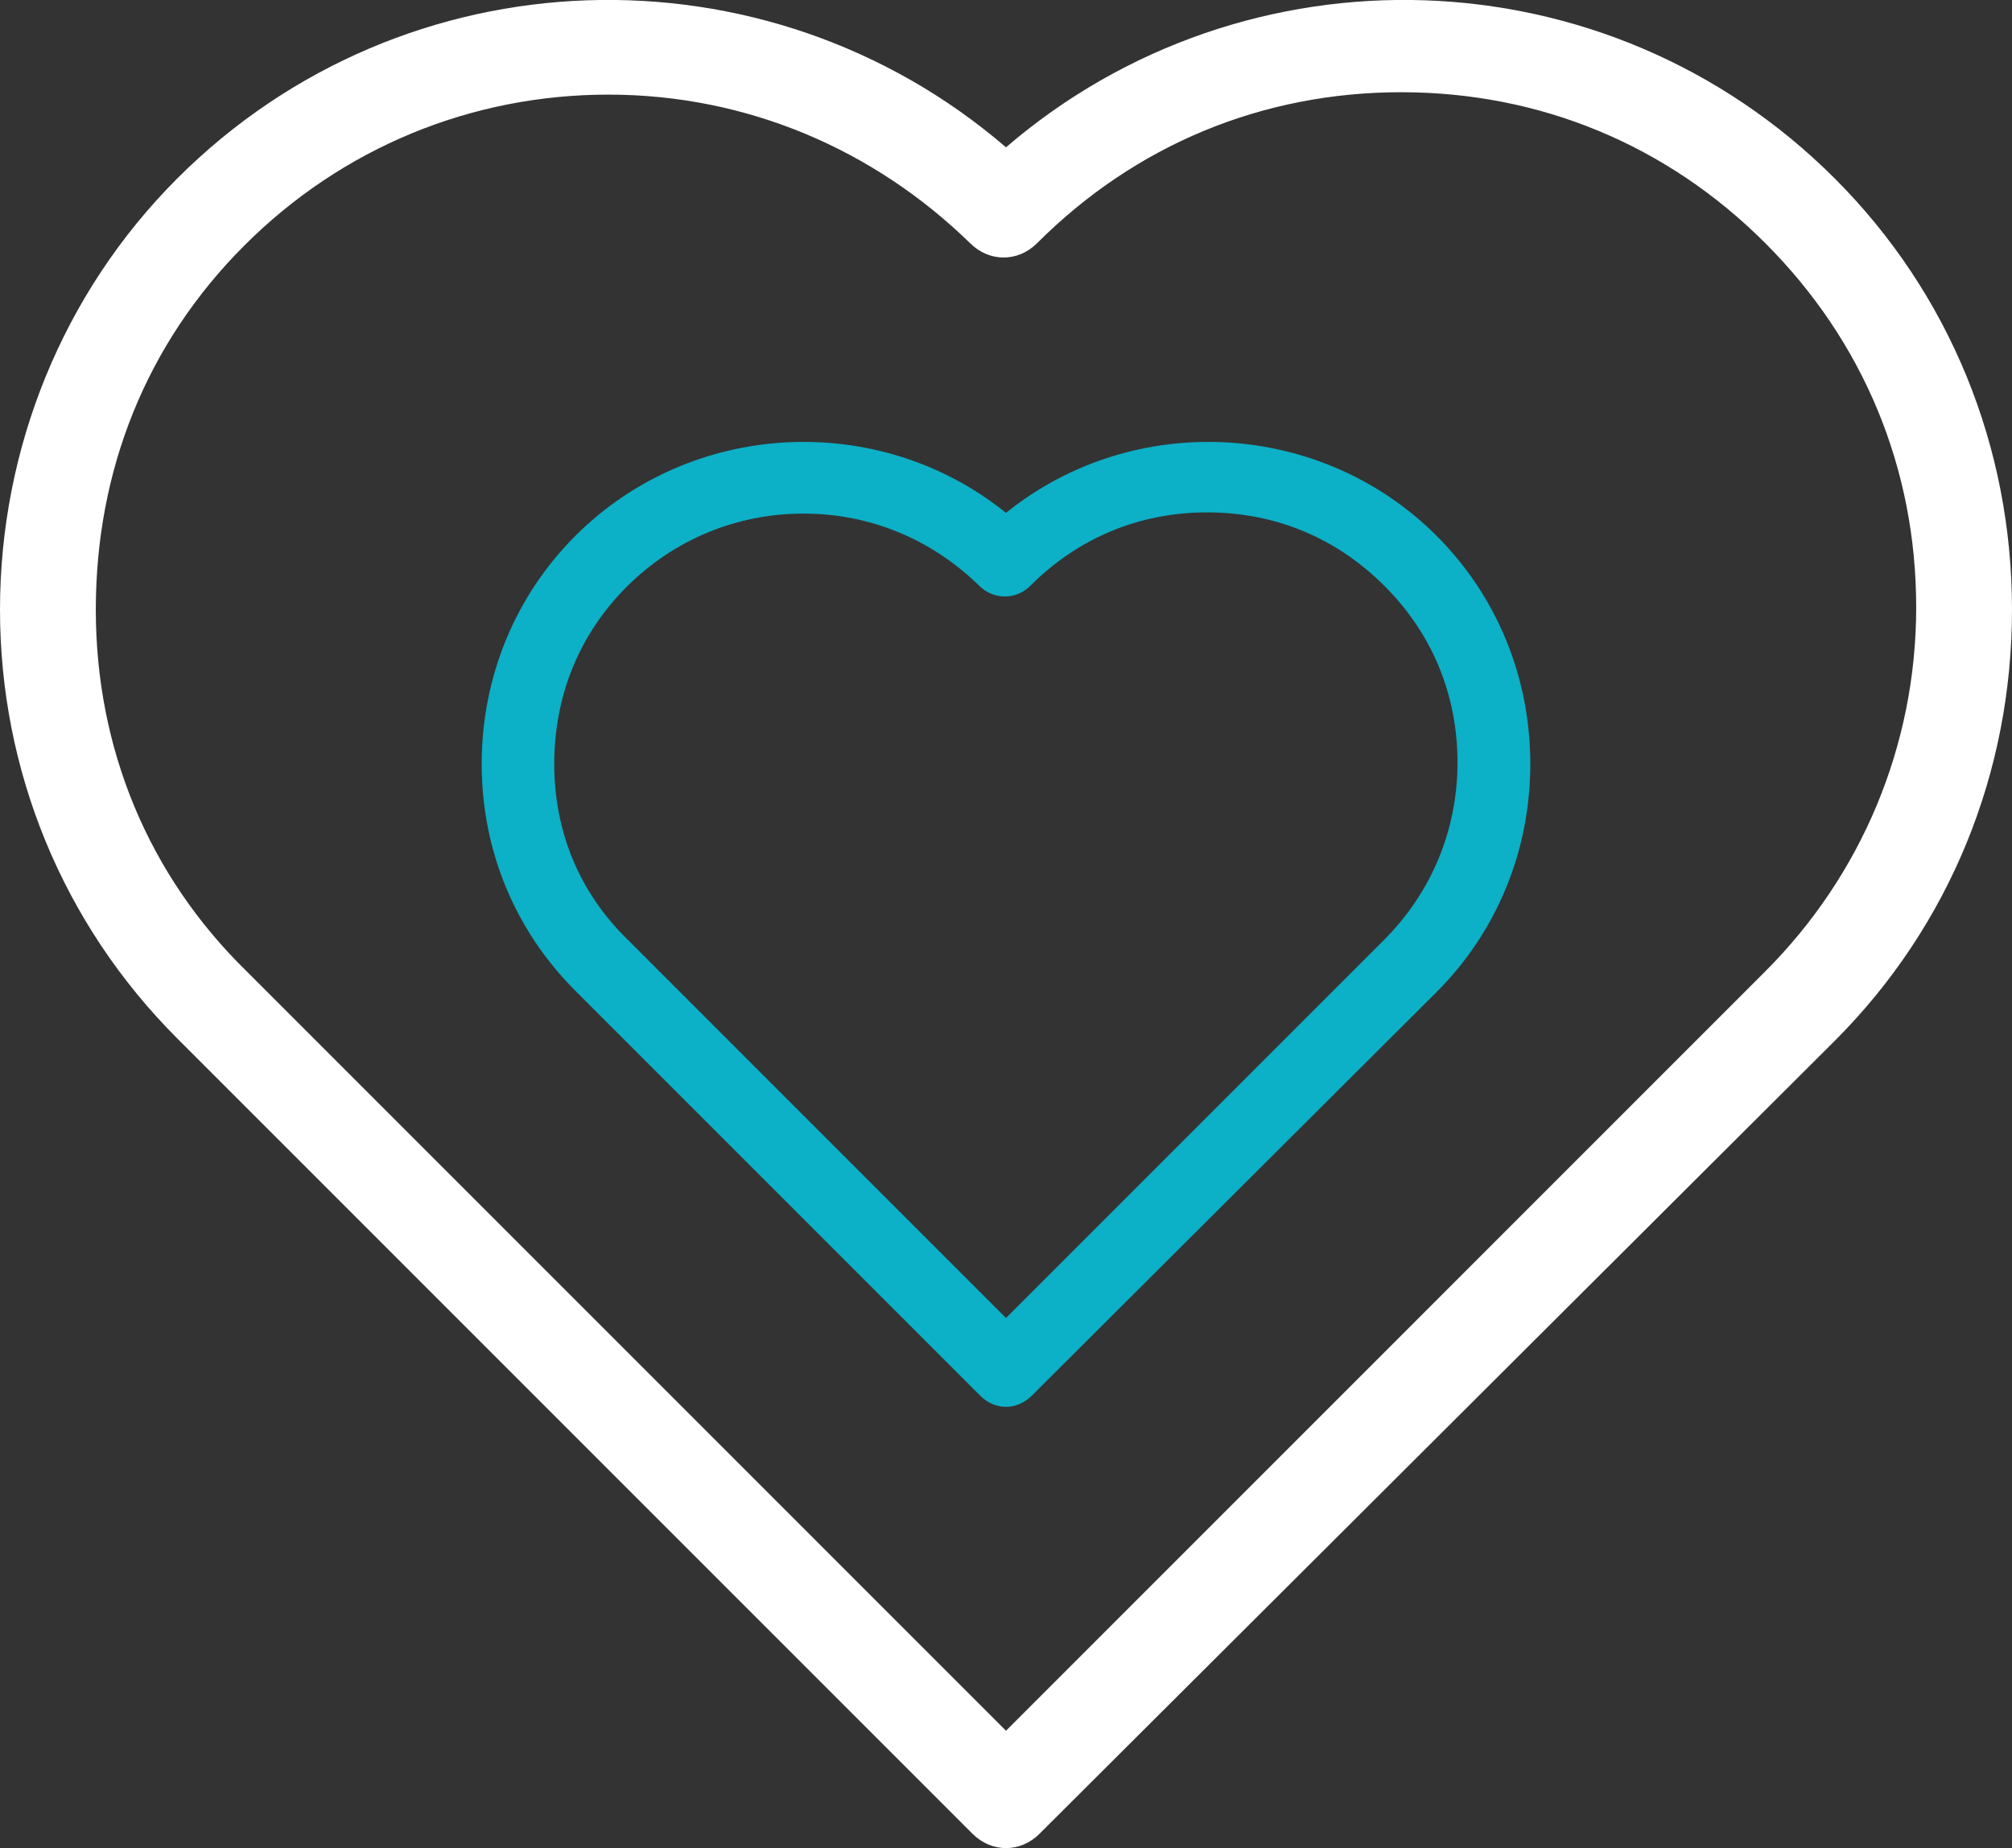
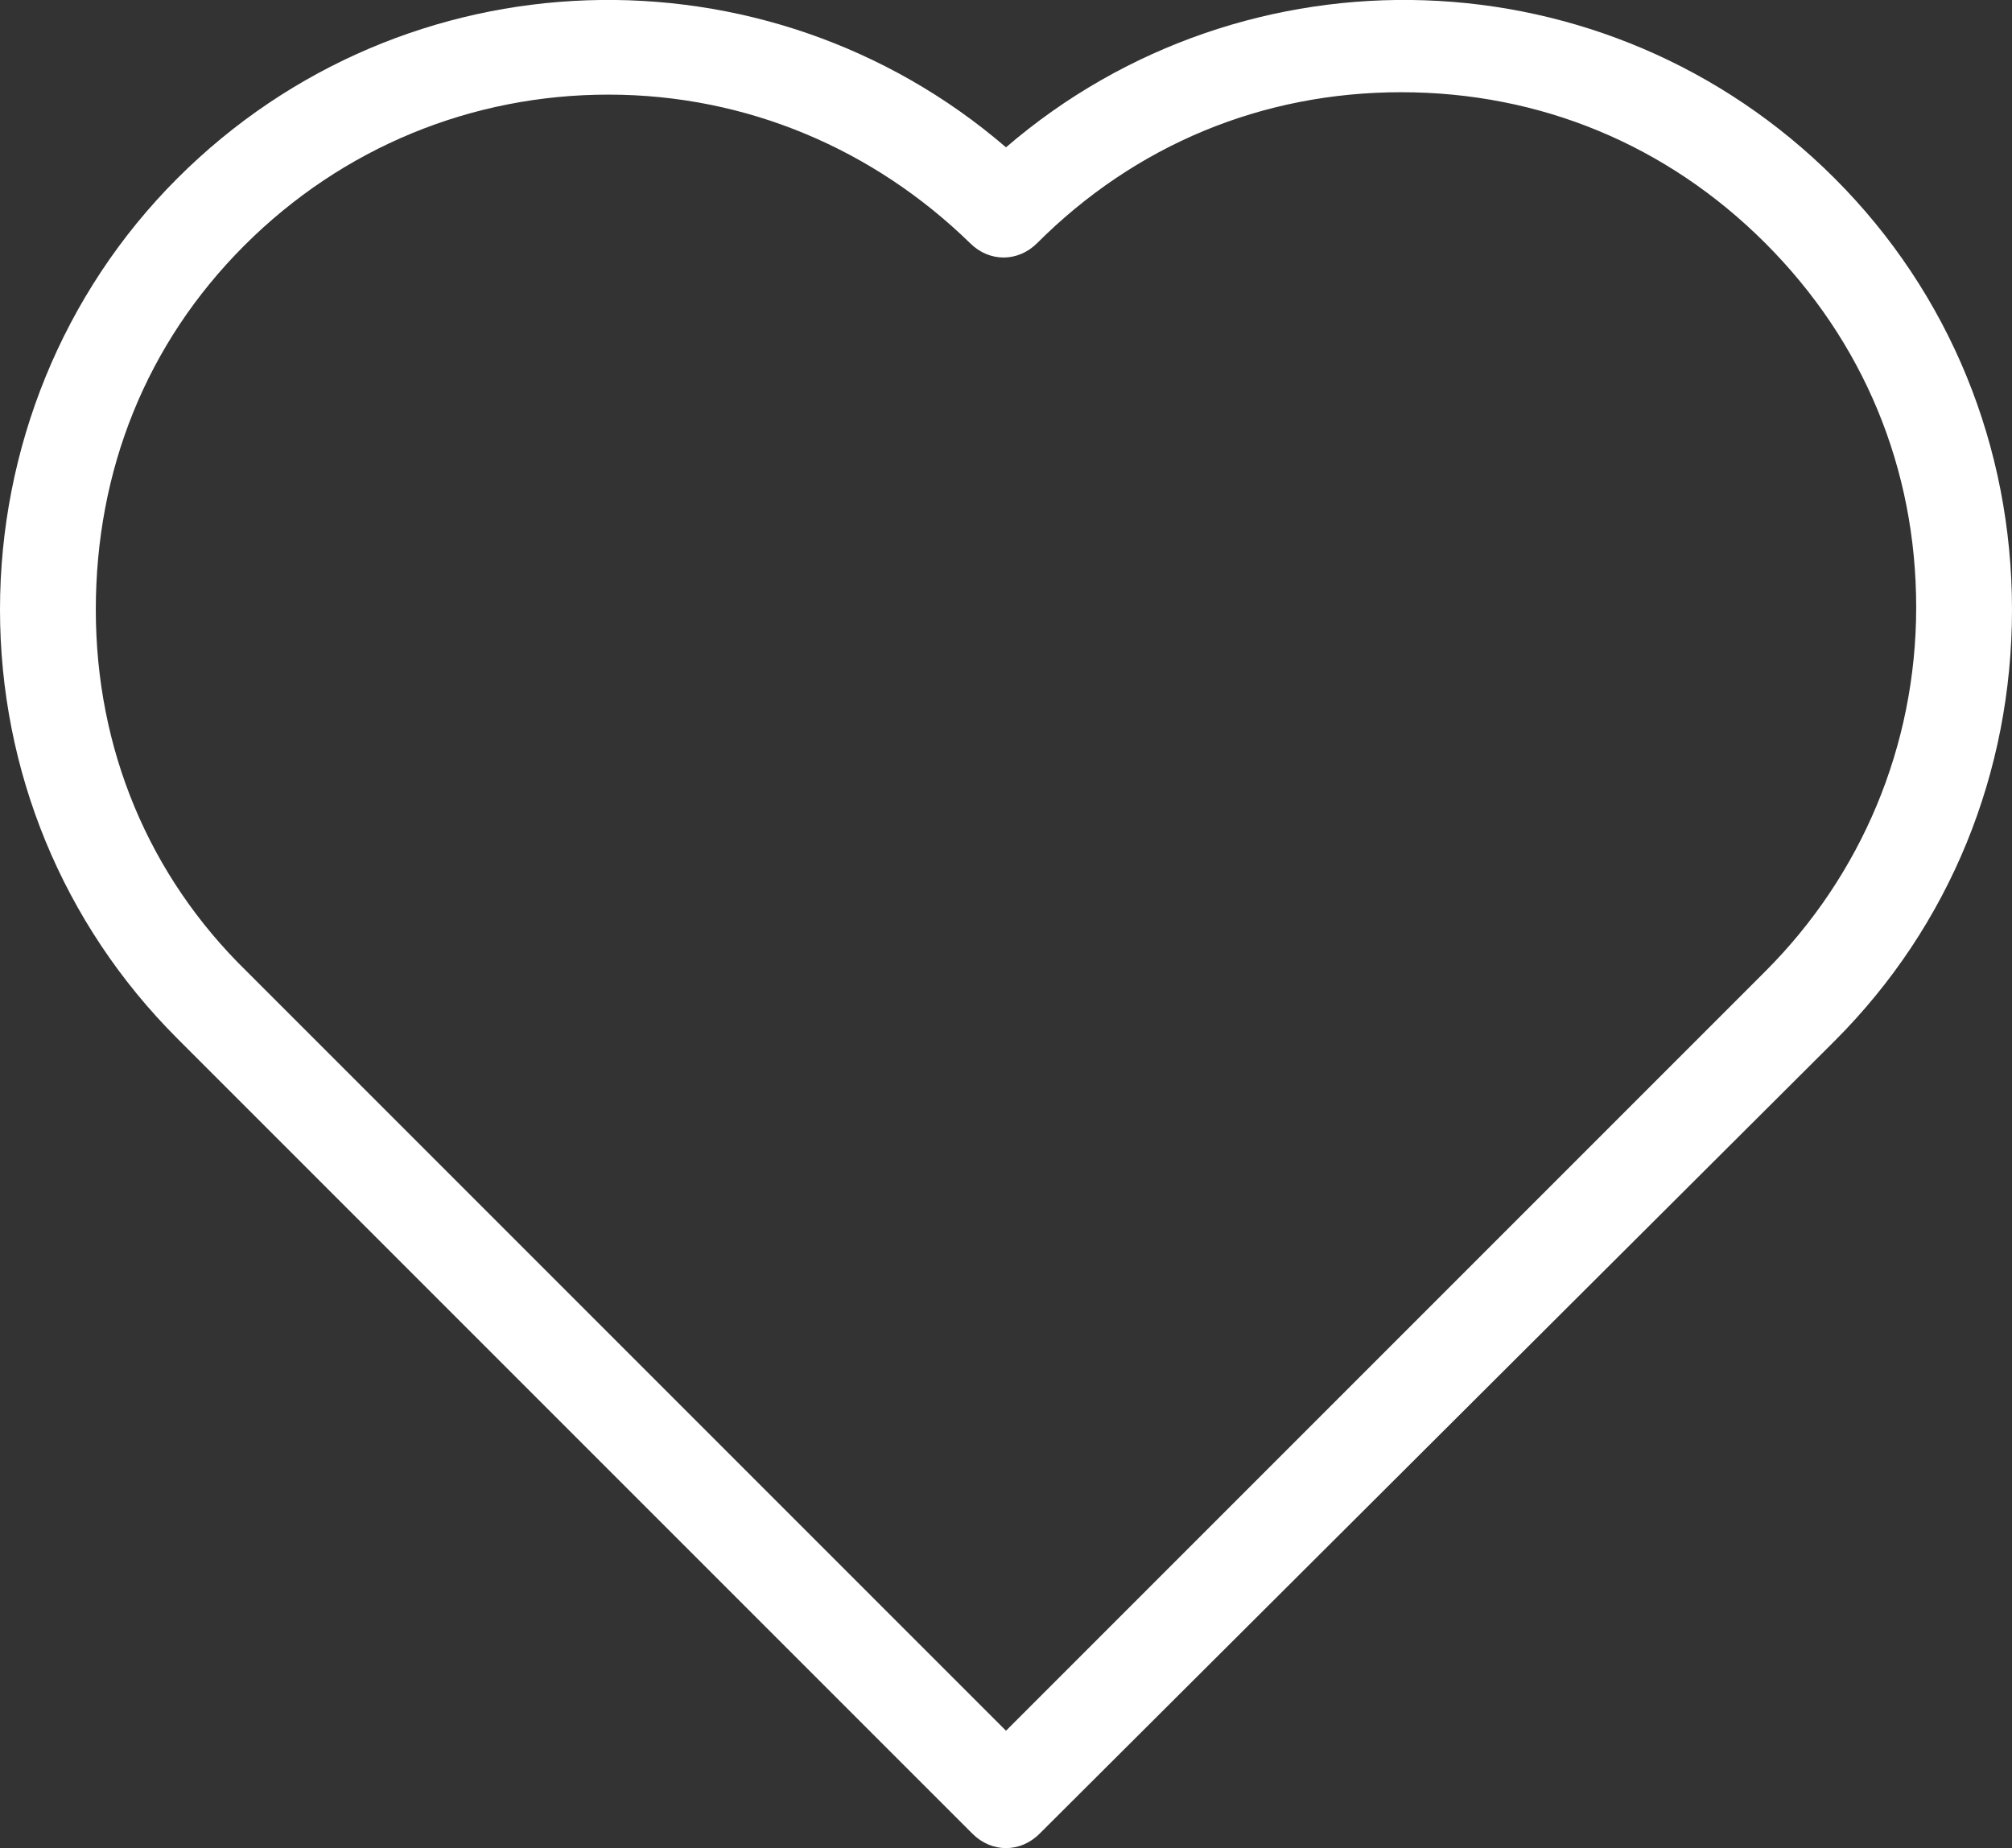
<svg xmlns="http://www.w3.org/2000/svg" id="Livello_1" viewBox="0 0 84 77.16">
  <rect x="0" y="0" width="84" height="77.16" fill="#333333" stroke="none" />
  <defs>
    <style>.cls-1{fill:#0cb0c7;}.cls-2{fill:#fff;}</style>
  </defs>
  <path class="cls-2" d="M42,77.15c-.5,0-1-.2-1.4-.6L7.4,43.35C2.6,38.55,0,32.15,0,25.45S2.6,12.25,7.4,7.45c9.5-9.5,24.6-9.9,34.6-1.3,10-8.6,25.1-8.2,34.6,1.3,4.8,4.8,7.4,11.2,7.4,18s-2.6,13.2-7.4,18l-33.2,33.1c-.4.4-.9.6-1.4.6h0ZM25.4,3.95c-5.7,0-11.1,2.2-15.2,6.3-4.1,4.1-6.2,9.4-6.2,15.2s2.2,11.1,6.3,15.1l31.7,31.7,31.7-31.7c4-4,6.3-9.4,6.3-15.2s-2.2-11.1-6.3-15.2c-4.1-4.1-9.4-6.3-15.2-6.3s-11.1,2.2-15.2,6.3c-.8.8-2,.8-2.8,0-4-3.9-9.3-6.2-15.1-6.2h0Z" />
-   <path class="cls-1" d="M59.98,22.37c-4.85-4.85-12.67-5.24-17.98-.96-5.31-4.28-13.13-3.89-17.98.96-2.52,2.52-3.91,5.91-3.91,9.52s1.39,6.95,3.91,9.47l16.91,16.91c.29.29.67.46,1.07.46s.77-.17,1.07-.46l16.91-16.86c2.52-2.52,3.91-5.91,3.91-9.52s-1.39-7-3.91-9.52ZM60.85,31.84c0,2.79-1.08,5.41-3.06,7.39l-15.79,15.79-15.8-15.8c-2-1.95-3.06-4.48-3.06-7.33s1.05-5.42,3.02-7.39,4.59-3.06,7.38-3.06,5.35,1.07,7.34,3.01c.6.6,1.54.6,2.14,0,2-2,4.55-3.06,7.38-3.06s5.39,1.06,7.39,3.06c2.01,2,3.06,4.56,3.06,7.39Z" />
</svg>